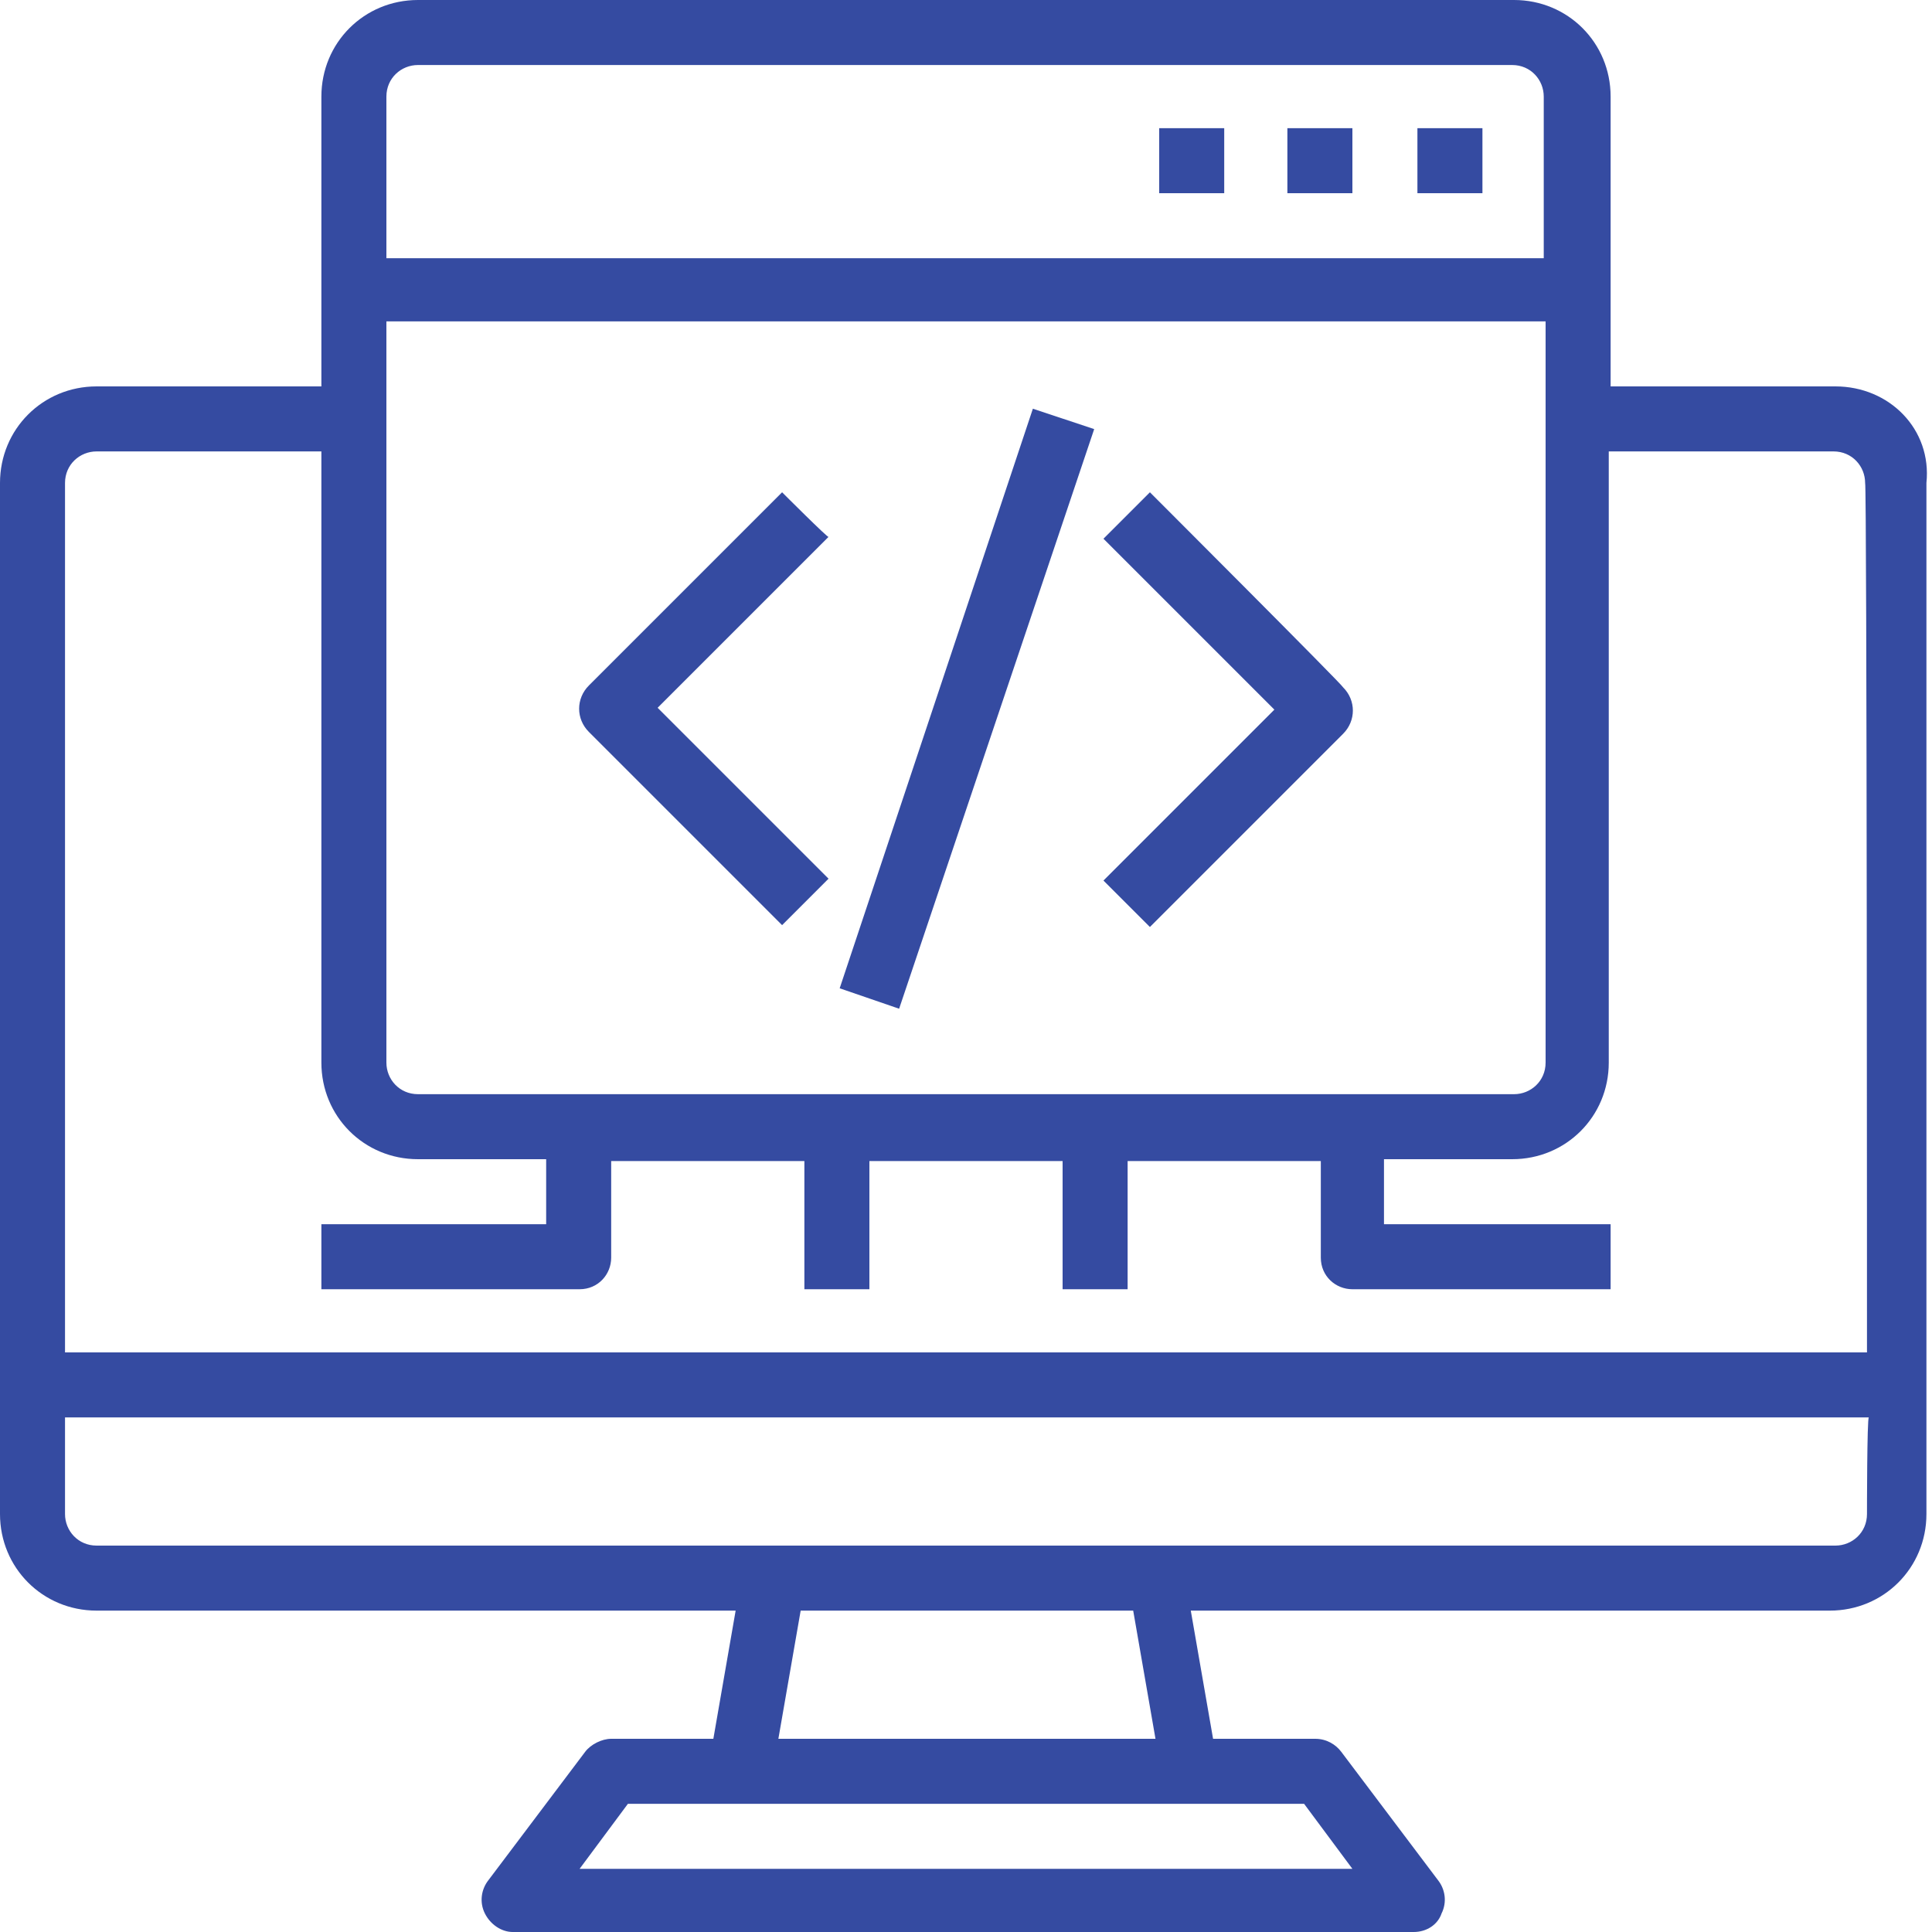
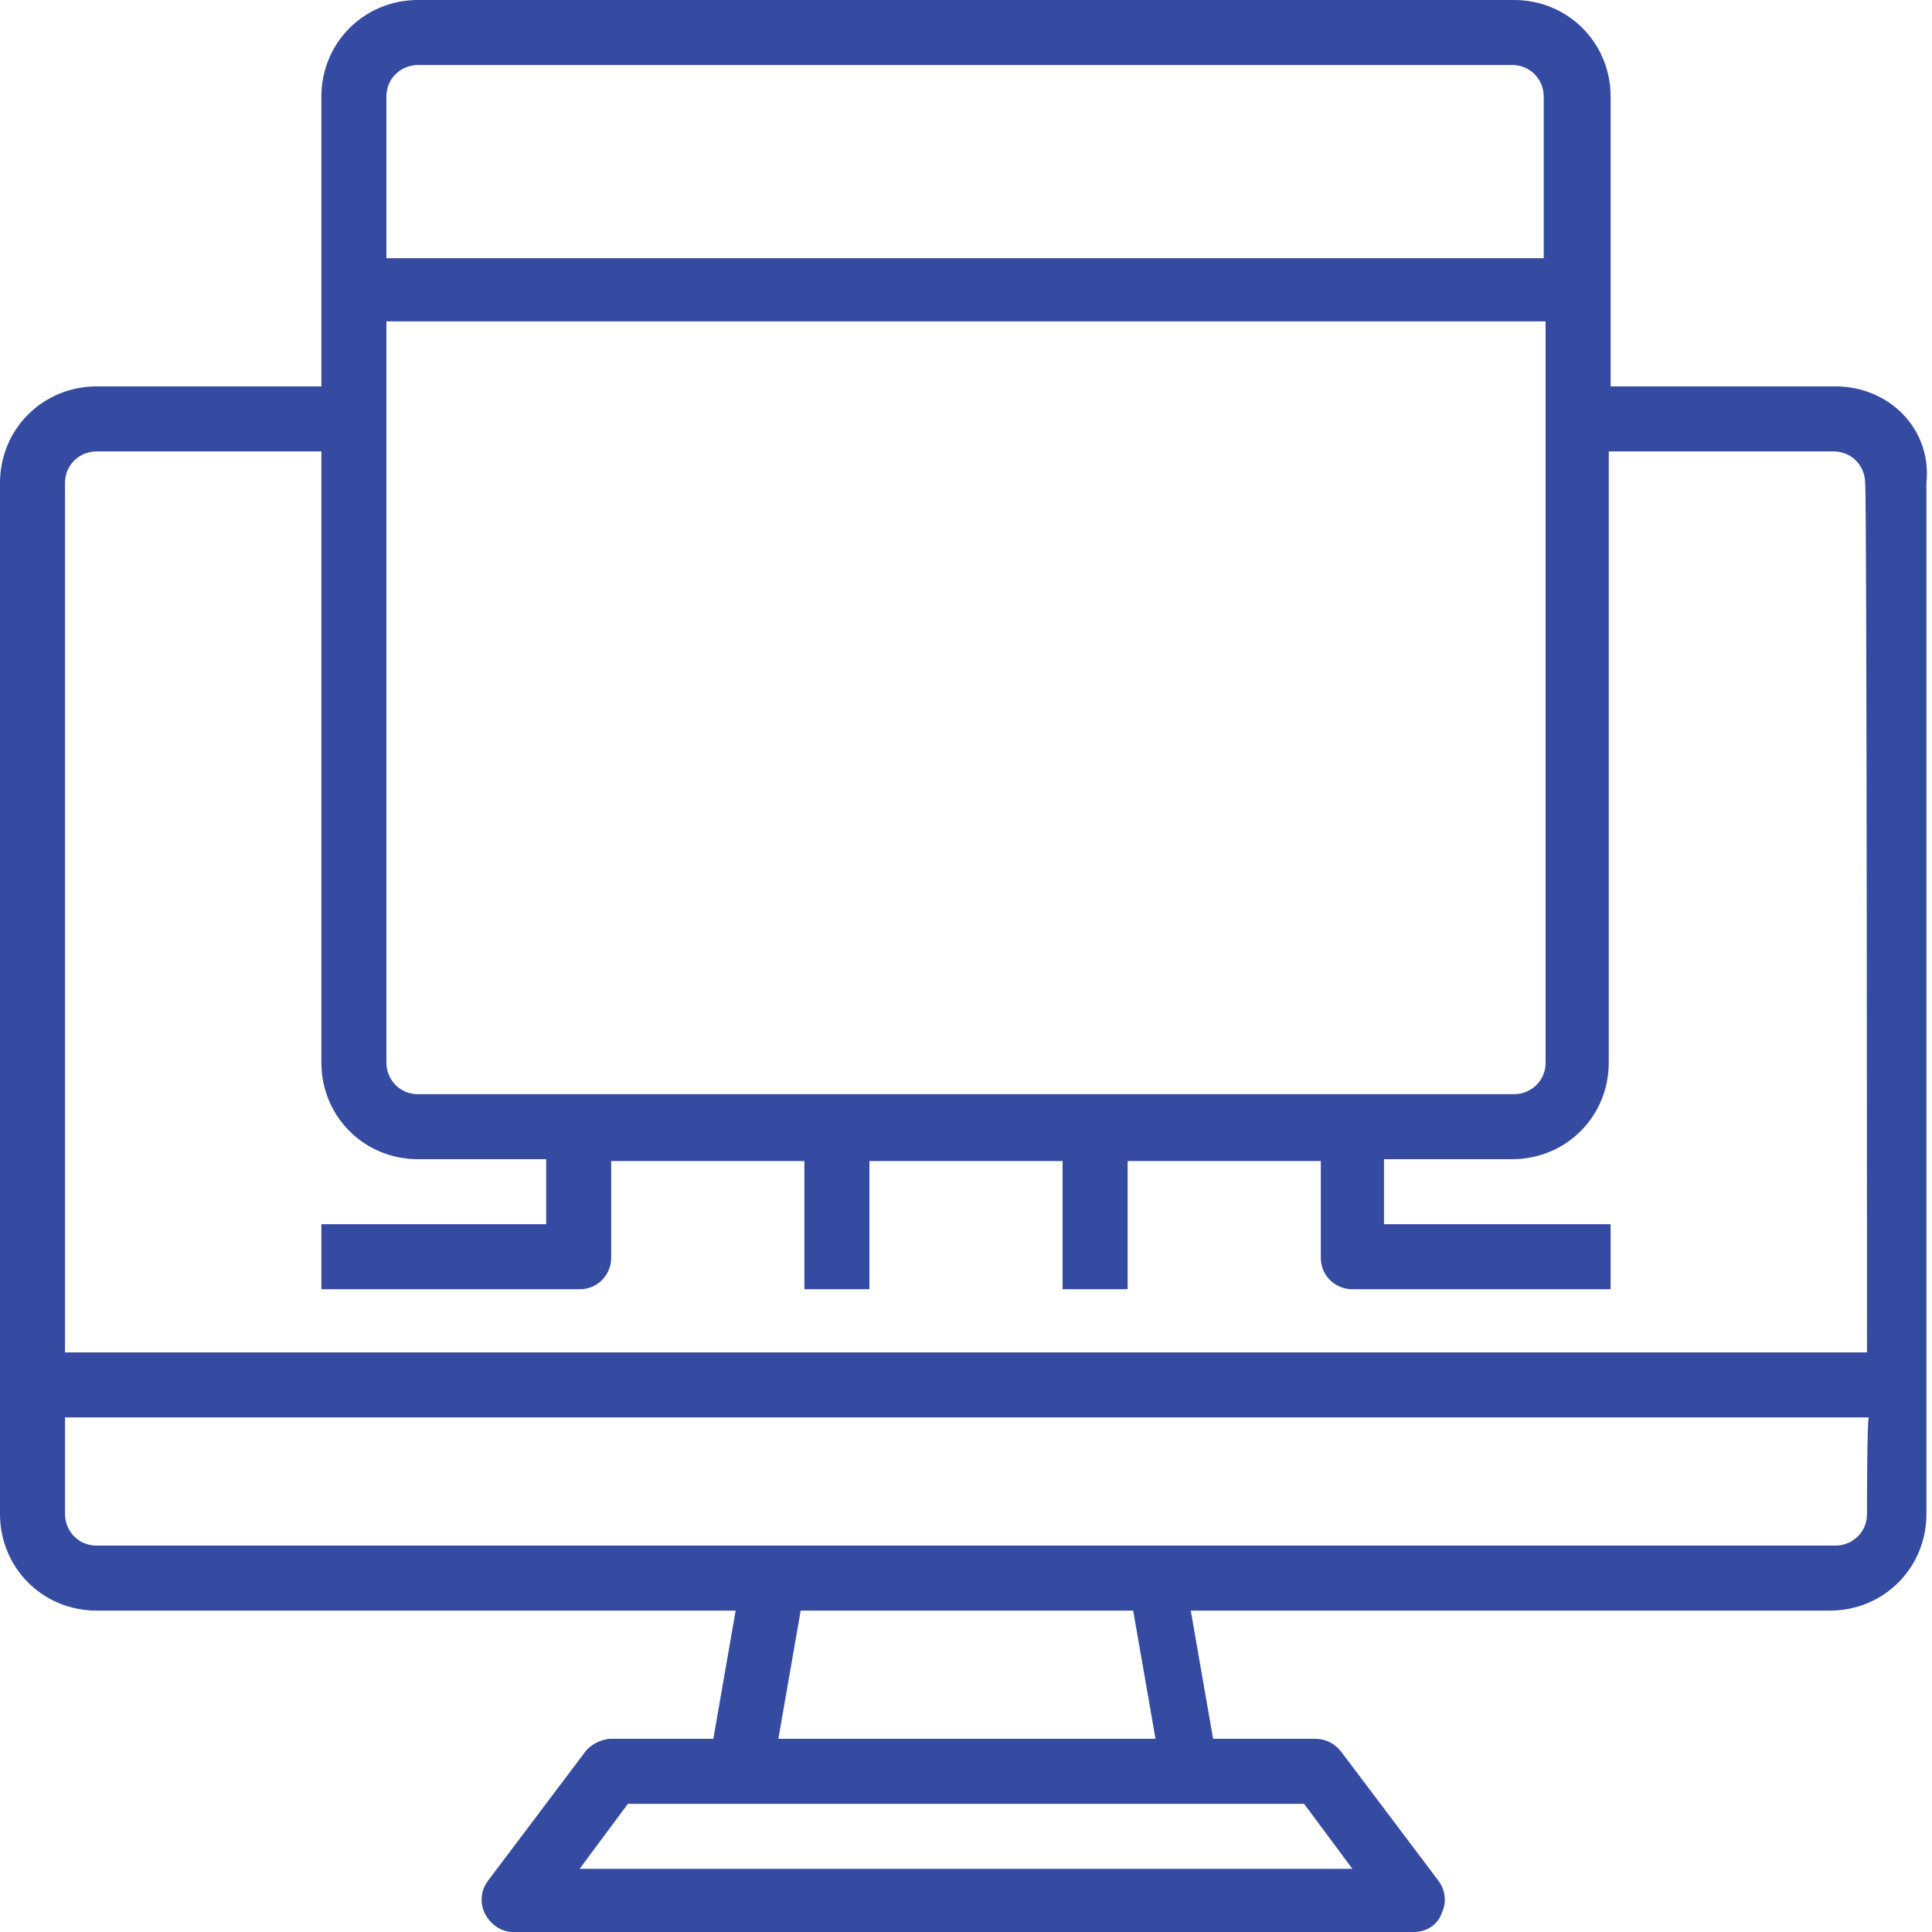
<svg xmlns="http://www.w3.org/2000/svg" version="1.1" id="Layer_1" x="0px" y="0px" viewBox="0 0 104 104" style="enable-background:new 0 0 104 104;" xml:space="preserve">
  <style type="text/css">
	.st0{fill:#354BA1;}
</style>
  <g>
    <path class="st0" d="M98.8,20.8H86.7V5.2c0-2.9-2.3-5.2-5.2-5.2H22.5c-2.9,0-5.2,2.3-5.2,5.2v15.6H5.2C2.3,20.8,0,23.1,0,26v55.5   c0,2.9,2.3,5.2,5.2,5.2h34.4l-1.2,6.9h-5.5c-0.5,0-1.1,0.3-1.4,0.7l-5.2,6.9c-0.4,0.5-0.5,1.2-0.2,1.8c0.3,0.6,0.9,1,1.5,1h48.5   c0.7,0,1.3-0.4,1.5-1c0.3-0.6,0.2-1.3-0.2-1.8l-5.2-6.9c-0.3-0.4-0.8-0.7-1.4-0.7h-5.5l-1.2-6.9h34.4c2.9,0,5.2-2.3,5.2-5.2V26   C104,23.1,101.7,20.8,98.8,20.8z M20.8,5.2c0-1,0.8-1.7,1.7-1.7h58.9c1,0,1.7,0.8,1.7,1.7v8.7H20.8C20.8,13.9,20.8,5.2,20.8,5.2z    M20.8,17.3h62.4v39.9c0,1-0.8,1.7-1.7,1.7H22.5c-1,0-1.7-0.8-1.7-1.7C20.8,57.2,20.8,17.3,20.8,17.3z M70.2,97.1l2.6,3.5H31.2   l2.6-3.5C33.8,97.1,70.2,97.1,70.2,97.1z M41.9,93.6l1.2-6.9h17.9l1.2,6.9H41.9z M100.5,81.5c0,1-0.8,1.7-1.7,1.7H5.2   c-1,0-1.7-0.8-1.7-1.7v-5.2h97.1C100.5,76.3,100.5,81.5,100.5,81.5z M100.5,72.8H3.5V26c0-1,0.8-1.7,1.7-1.7h12.1v32.9   c0,2.9,2.3,5.2,5.2,5.2h6.9v3.5H17.3v3.5h13.9c1,0,1.7-0.8,1.7-1.7v-5.2h10.4v6.9h3.5v-6.9h10.4v6.9h3.5v-6.9h10.4v5.2   c0,1,0.8,1.7,1.7,1.7h13.9v-3.5H74.5v-3.5h6.9c2.9,0,5.2-2.3,5.2-5.2V24.3h12.1c1,0,1.7,0.8,1.7,1.7   C100.5,26,100.5,72.8,100.5,72.8z" />
-     <path class="st0" d="M76.3,6.9h3.5v3.5h-3.5V6.9z M69.3,6.9h3.5v3.5h-3.5V6.9z M62.4,6.9h3.5v3.5h-3.5V6.9z M42.1,26.5L31.7,36.9   c-0.7,0.7-0.7,1.8,0,2.5l10.4,10.4l2.5-2.5l-9.2-9.2l9.2-9.2C44.6,29,42.1,26.5,42.1,26.5z M61.9,26.5L59.4,29l9.2,9.2l-9.2,9.2   l2.5,2.5l10.4-10.4c0.7-0.7,0.7-1.8,0-2.5C72.3,36.9,61.9,26.5,61.9,26.5z" />
-     <path class="st0" d="M45.2,53.2l10.4-31.2l3.3,1.1L48.4,54.3L45.2,53.2z" />
  </g>
</svg>